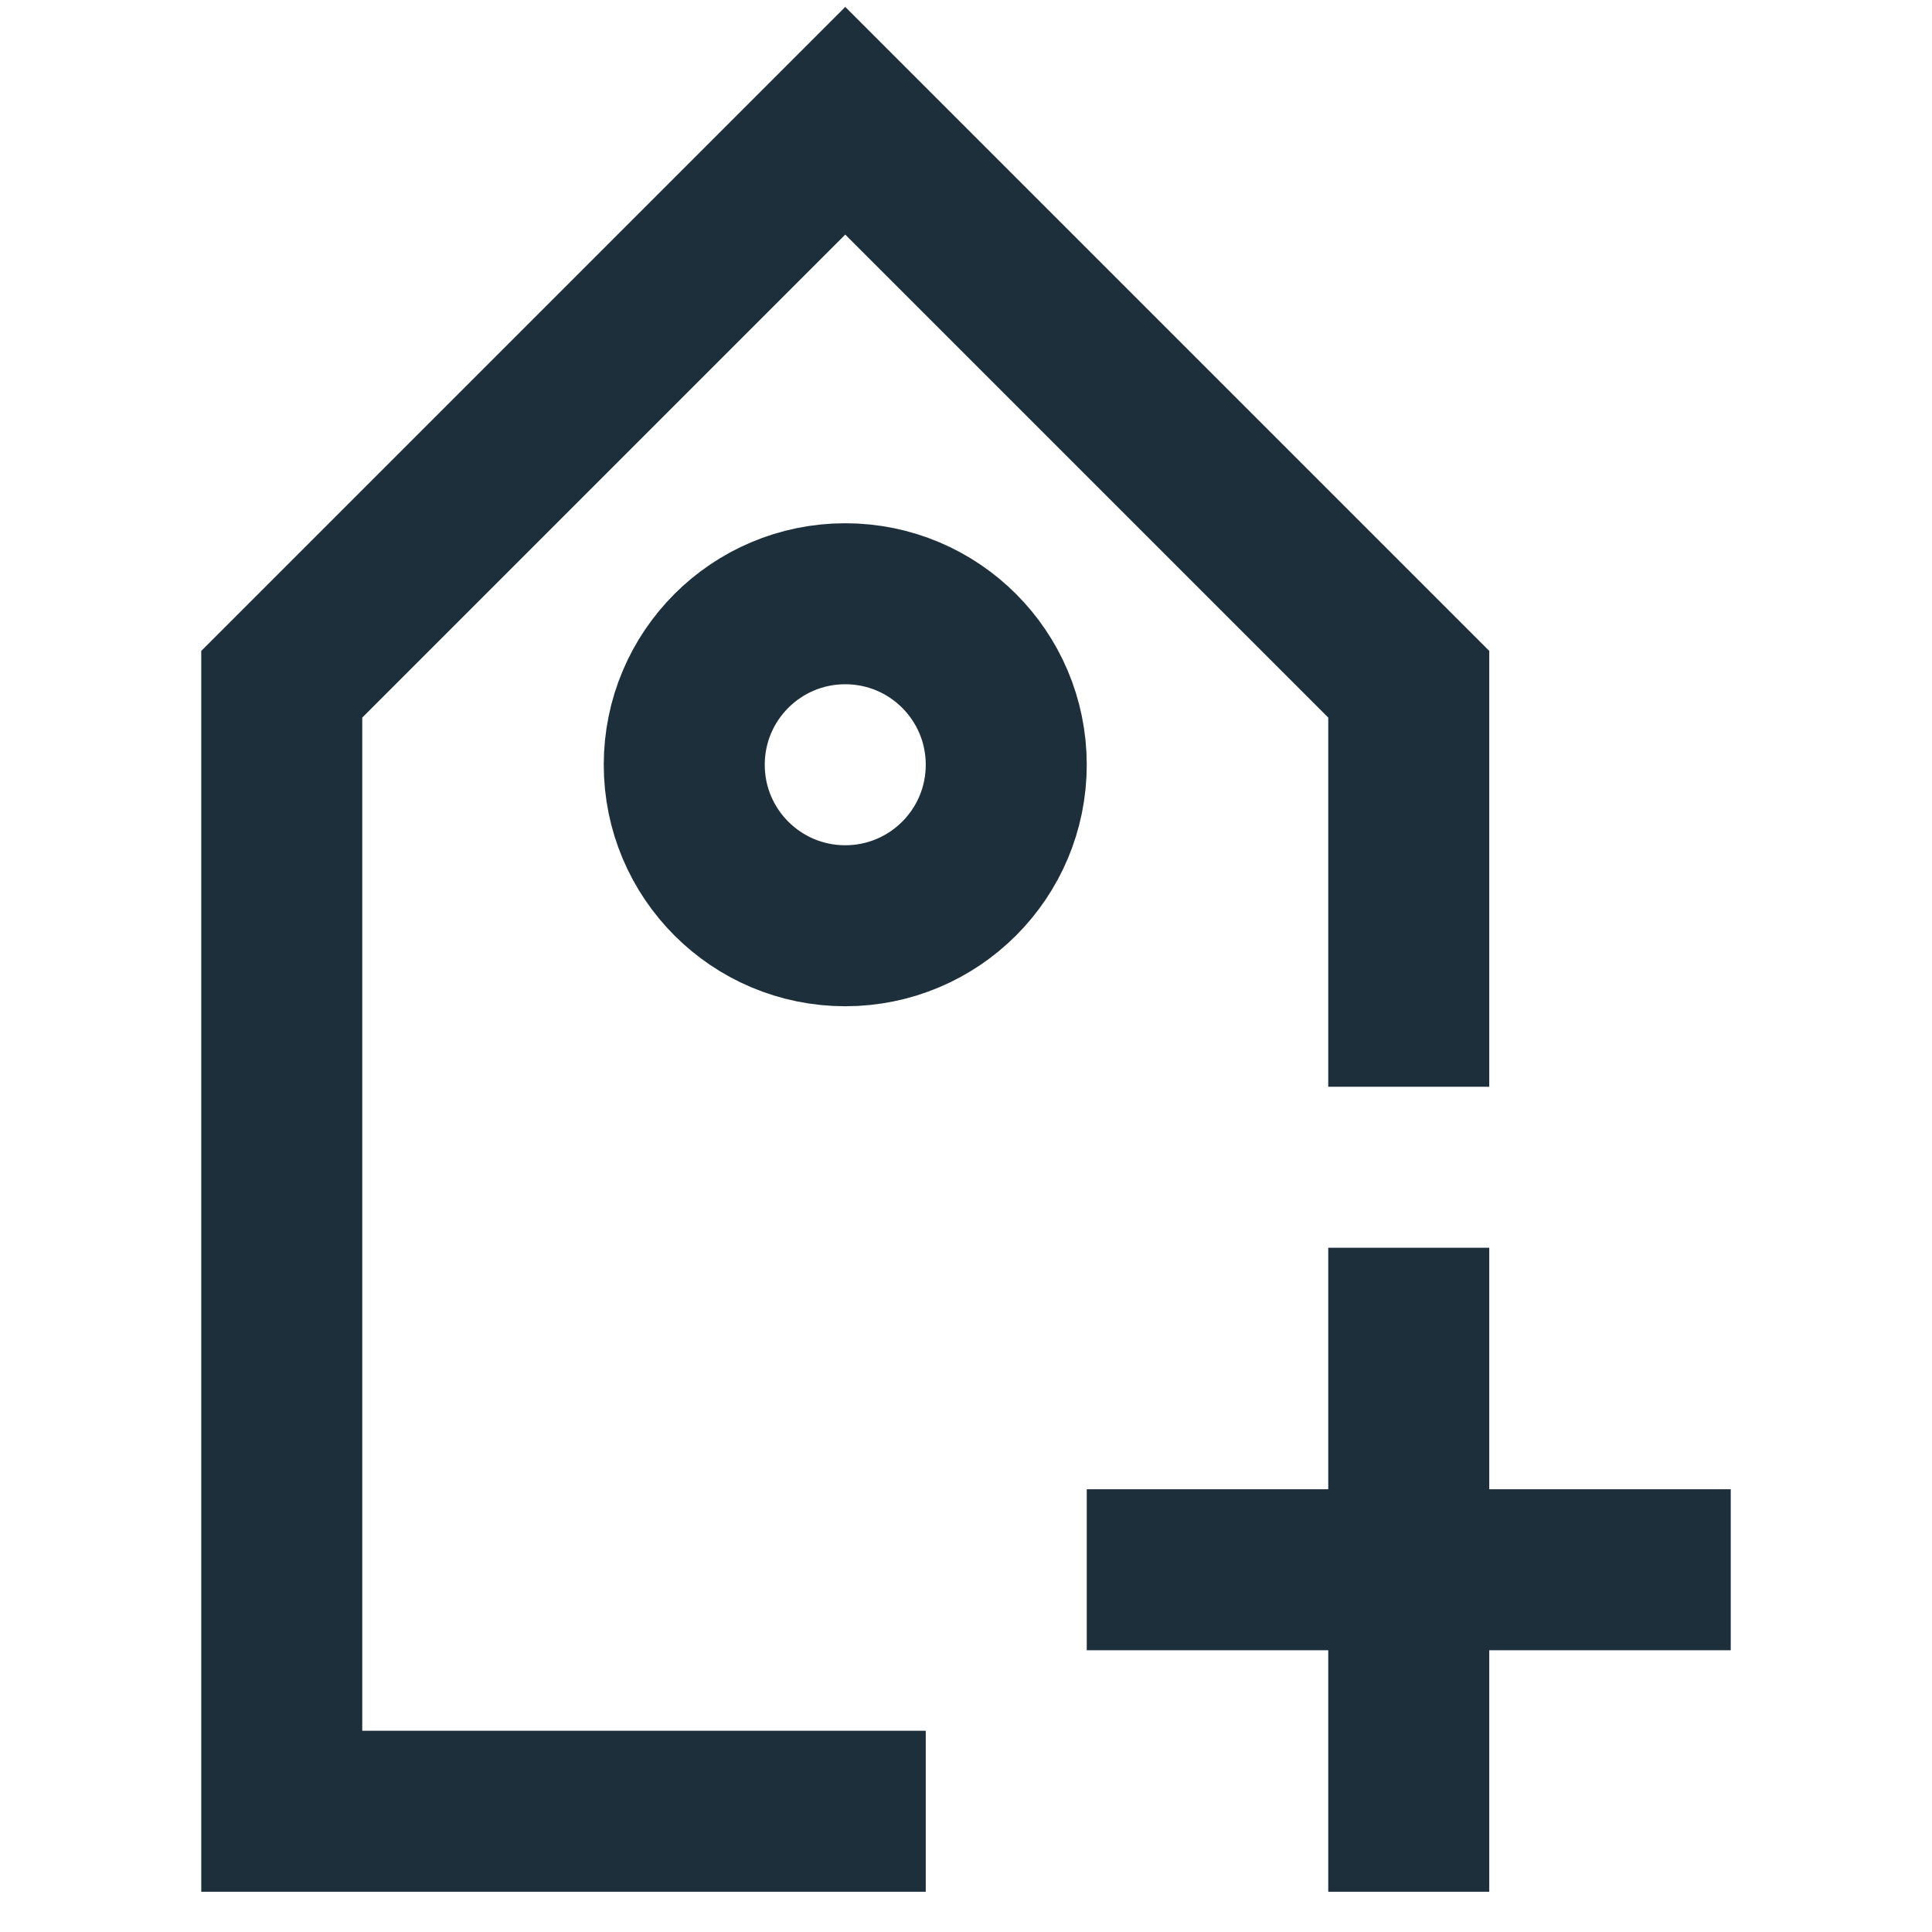
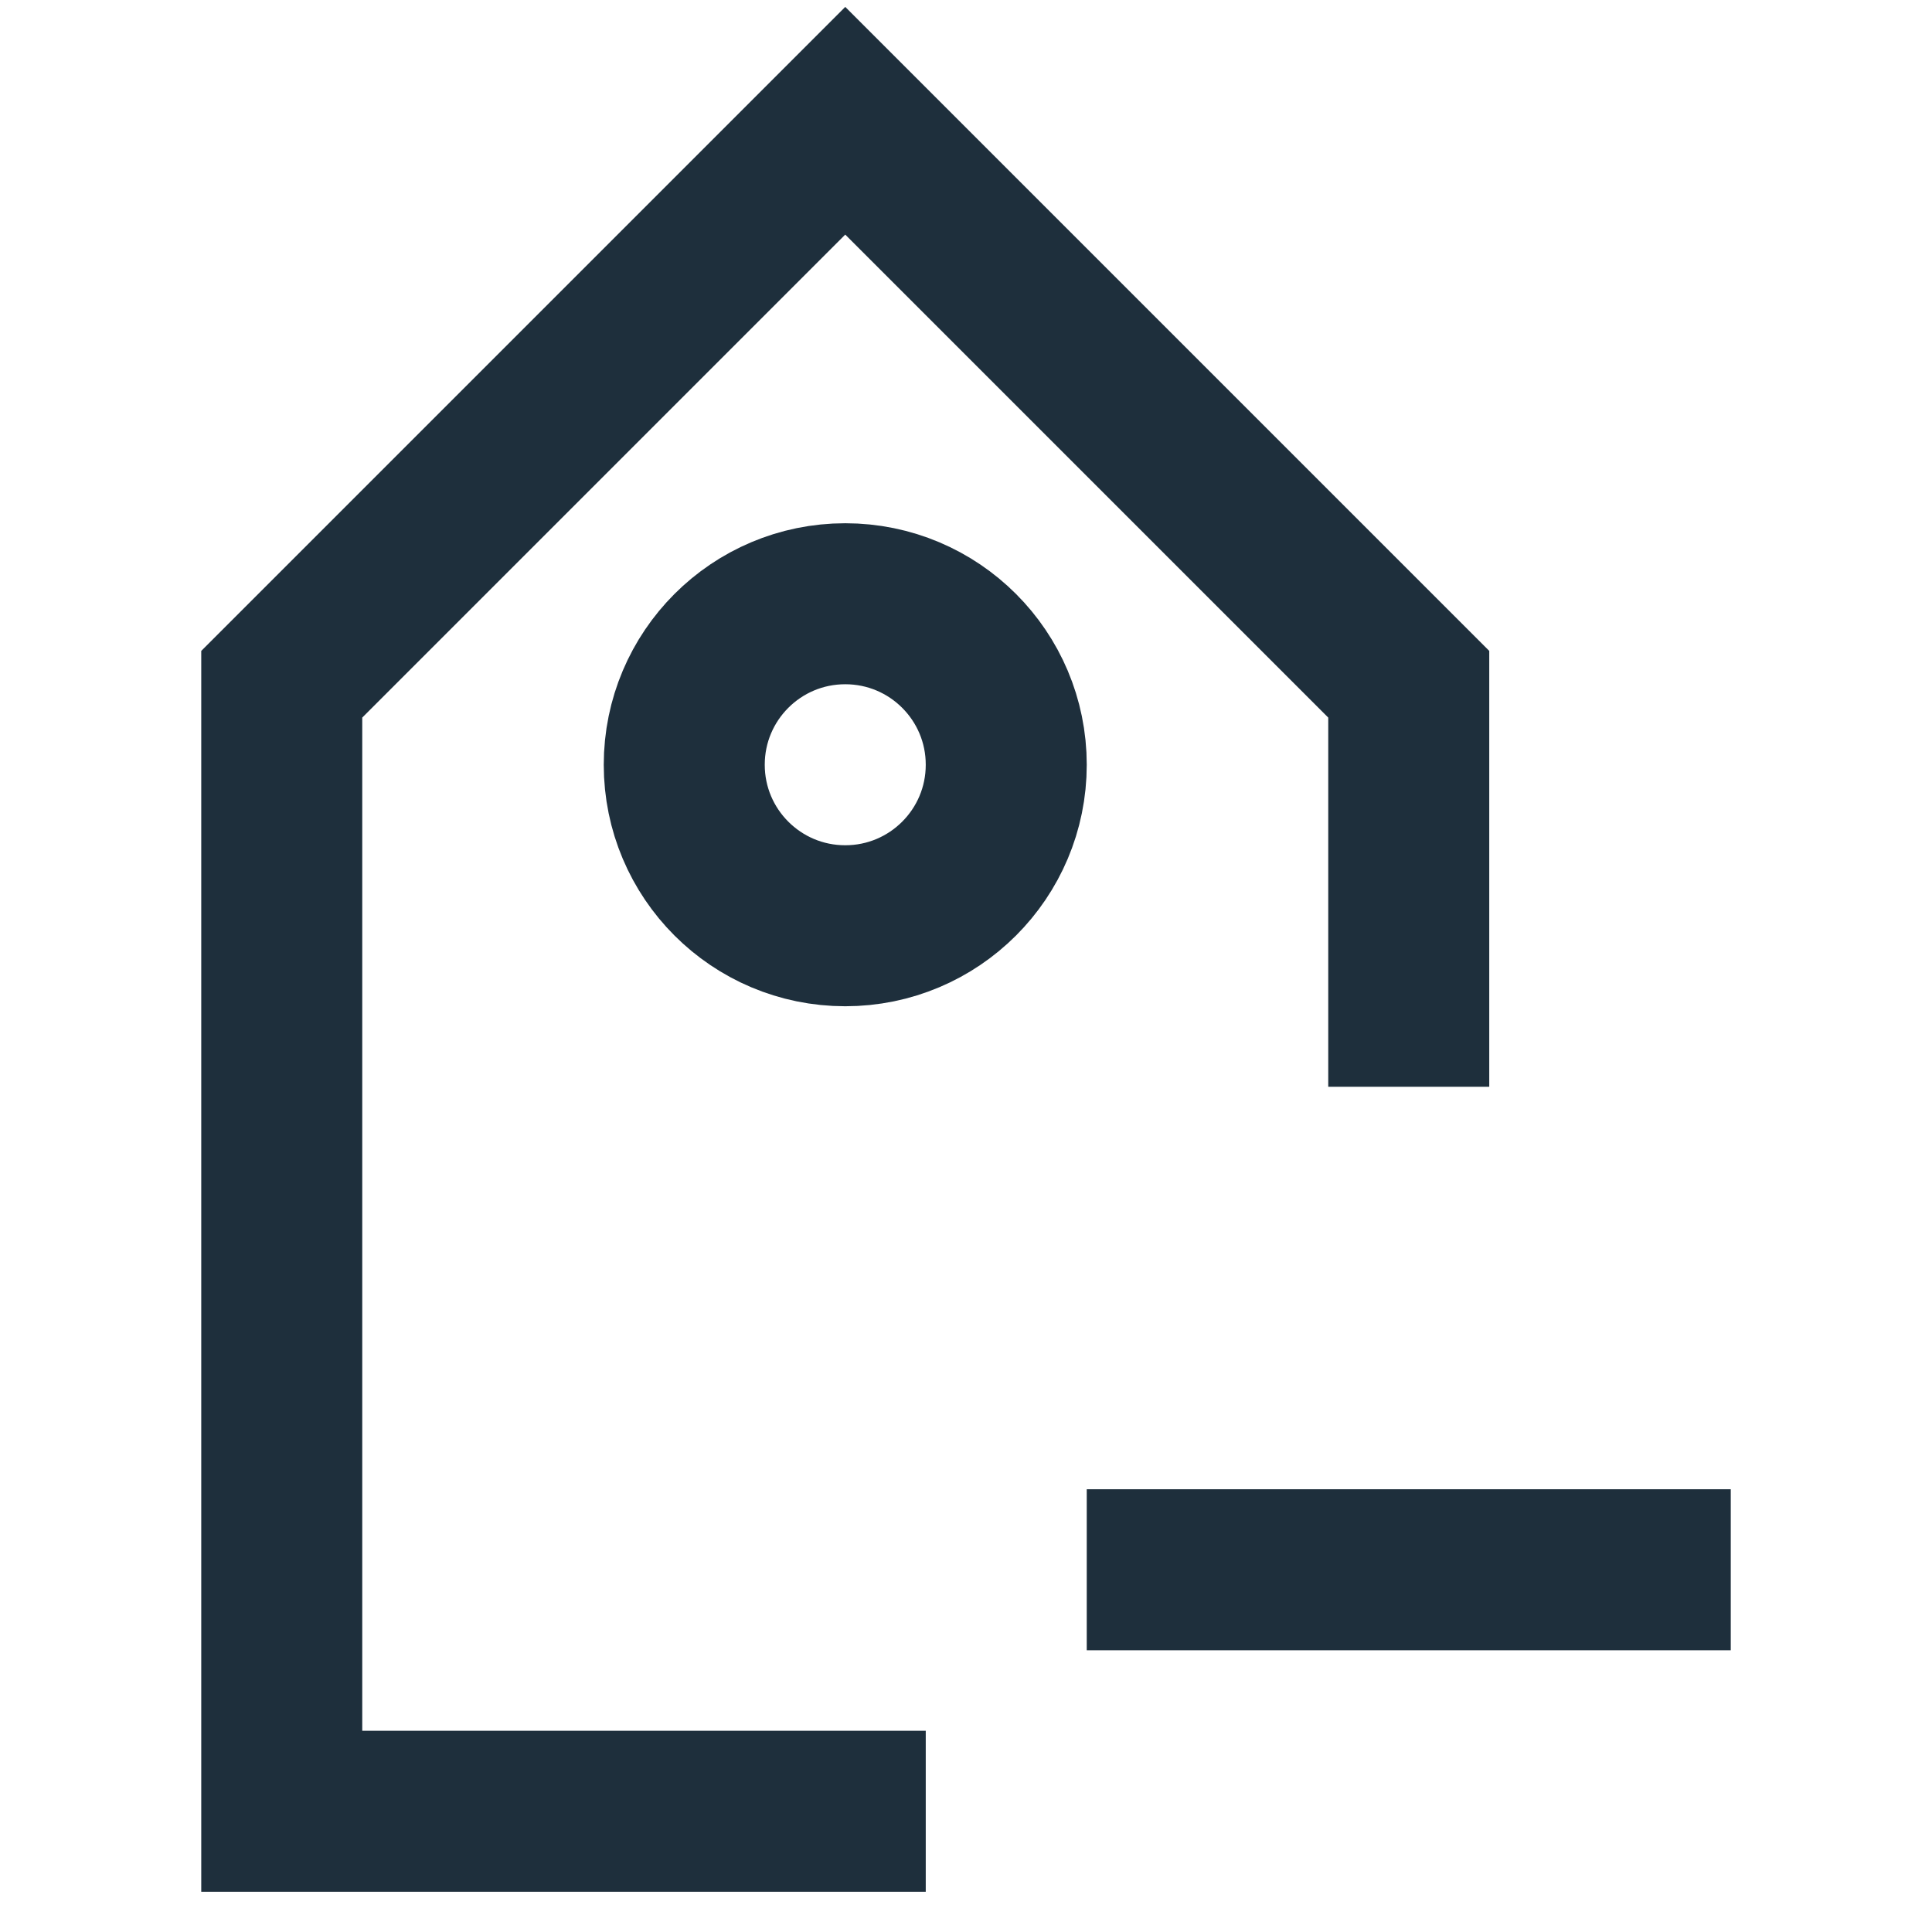
<svg xmlns="http://www.w3.org/2000/svg" width="24" height="24" viewBox="0 0 24 24" fill="none">
  <path d="M10.5 22.5H3.5V8.5L10.5 1.5L17.5 8.5V12.5" stroke="#1E2F3C" stroke-width="2" stroke-miterlimit="10" stroke-linecap="square" />
  <path d="M10.5 11.5C11.605 11.5 12.5 10.605 12.5 9.5C12.5 8.395 11.605 7.5 10.5 7.5C9.395 7.5 8.5 8.395 8.5 9.5C8.5 10.605 9.395 11.5 10.5 11.5Z" stroke="#1E2F3C" stroke-width="2" stroke-miterlimit="10" stroke-linecap="square" />
-   <path d="M17.5 16.5V22.5" stroke="#1E2F3C" stroke-width="2" stroke-miterlimit="10" stroke-linecap="square" />
  <path d="M14.5 19.5H20.5" stroke="#1E2F3C" stroke-width="2" stroke-miterlimit="10" stroke-linecap="square" />
</svg>